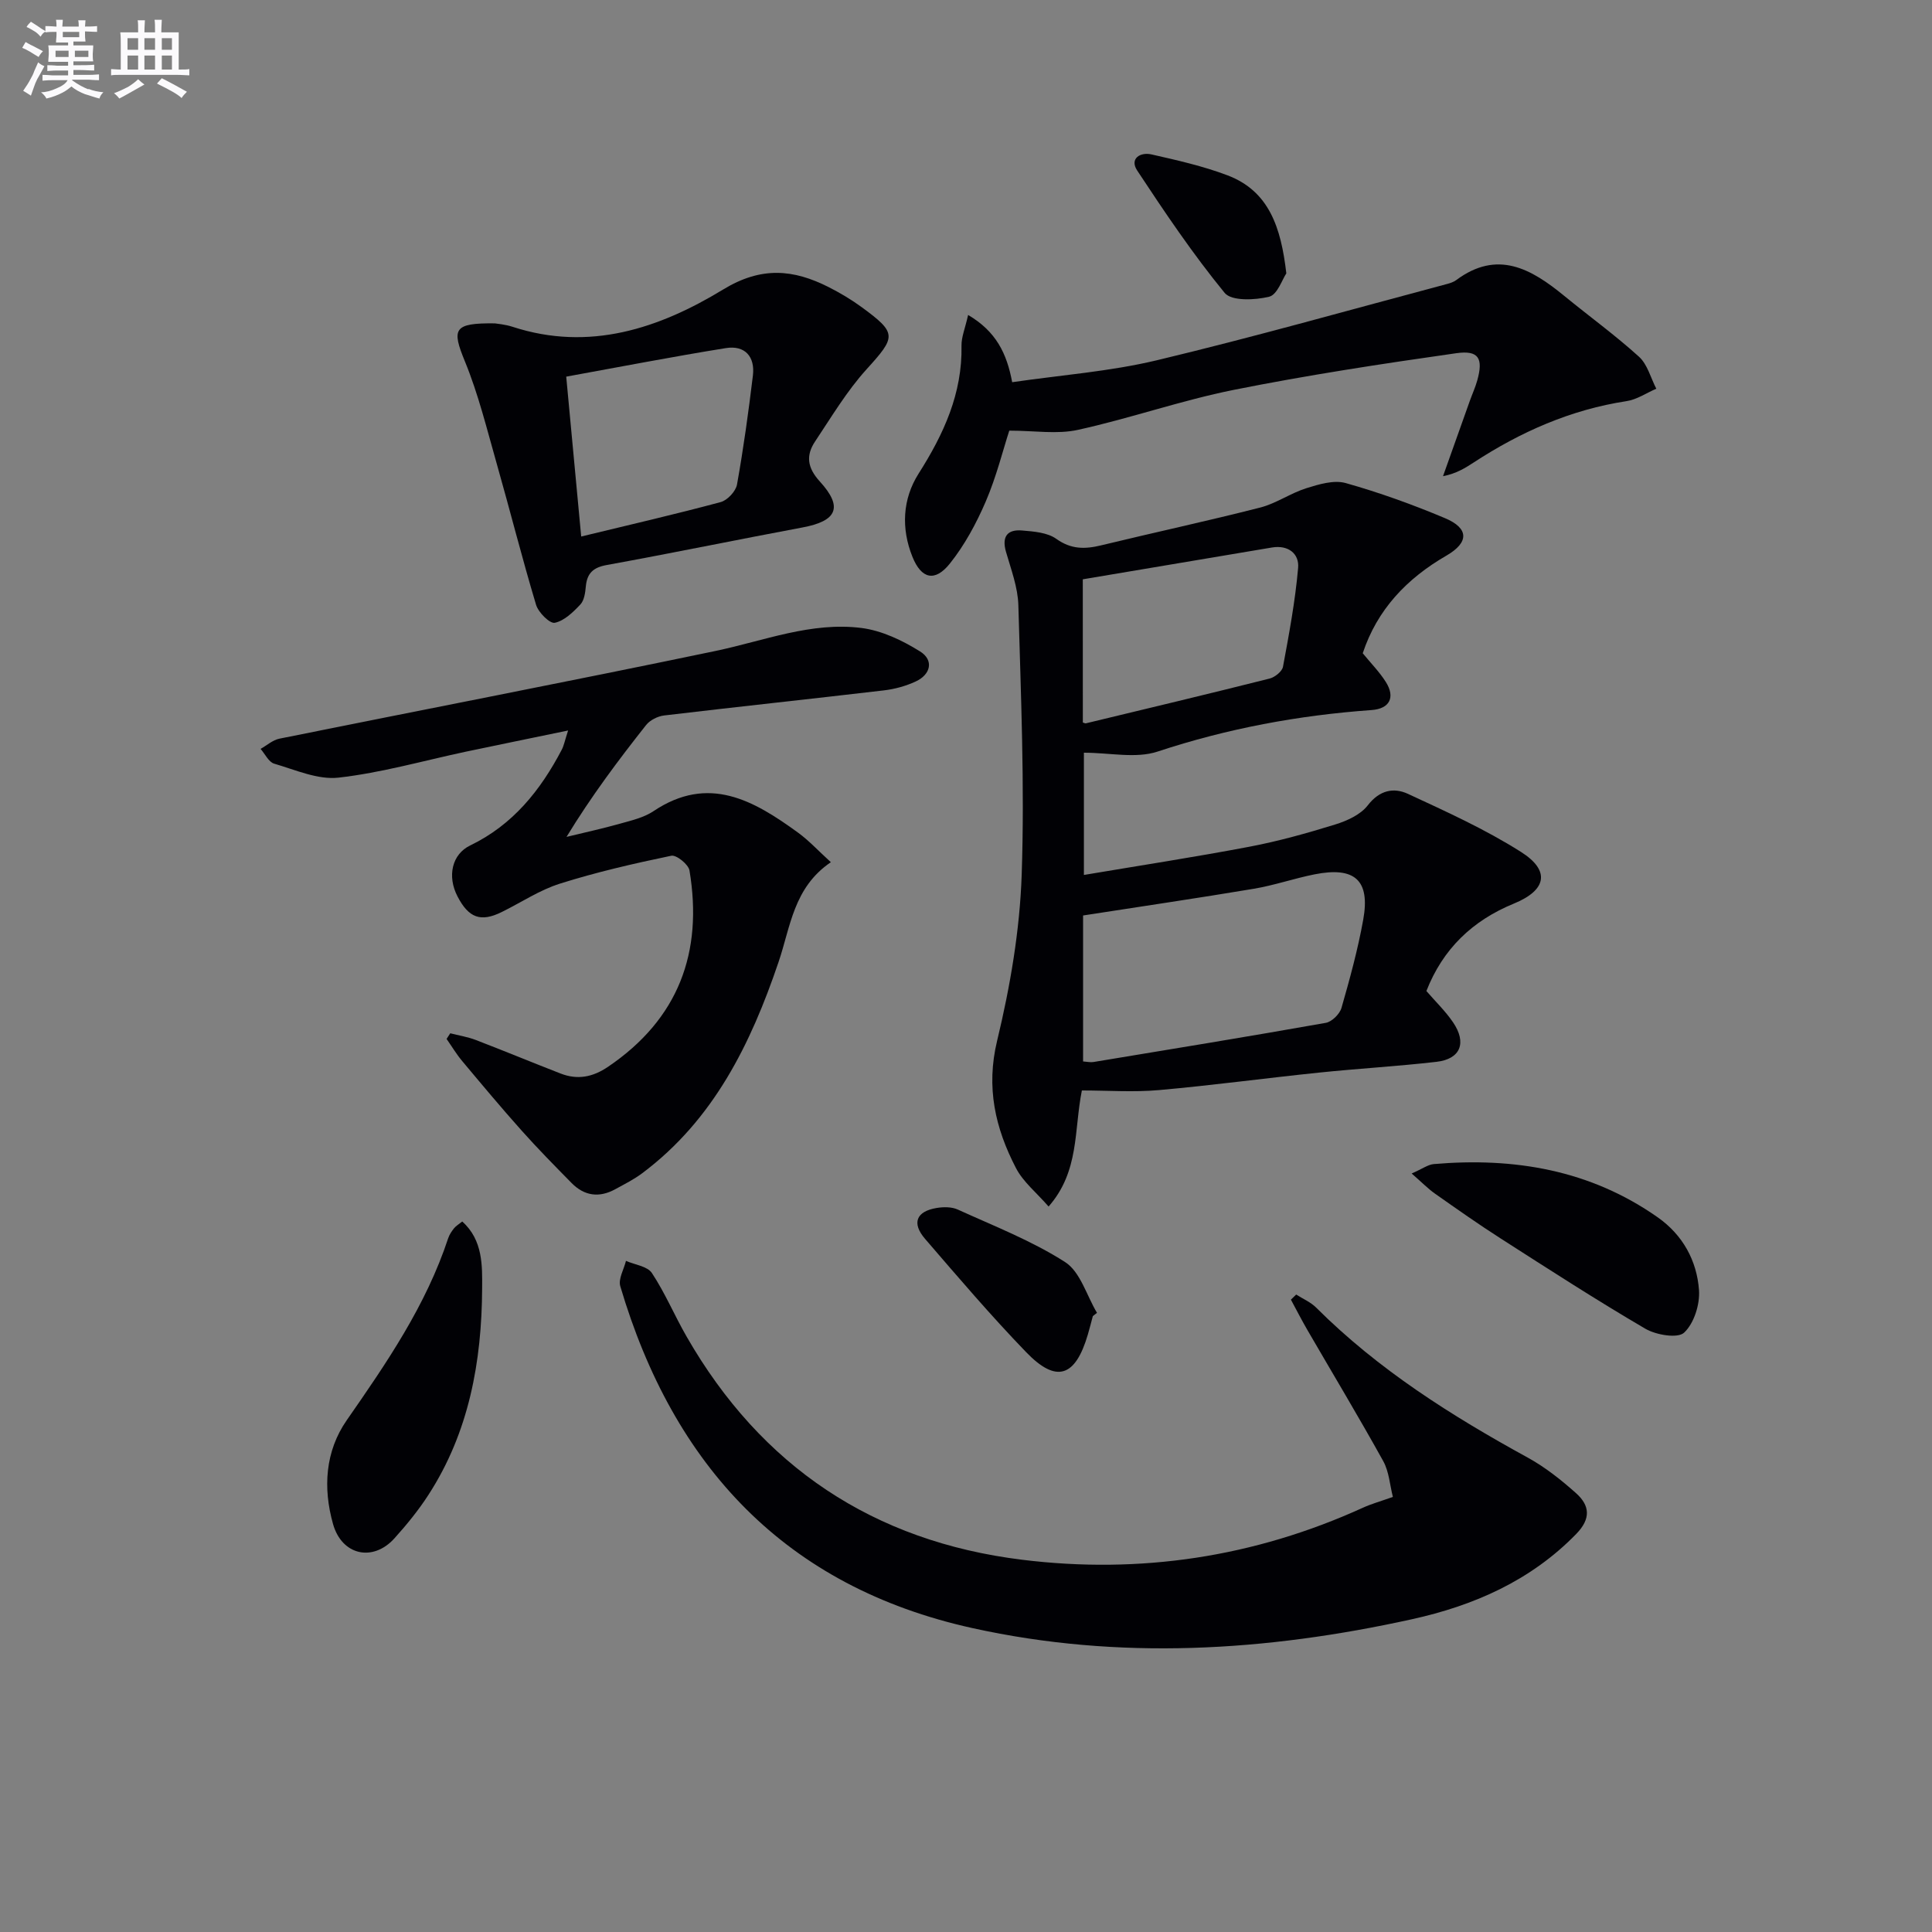
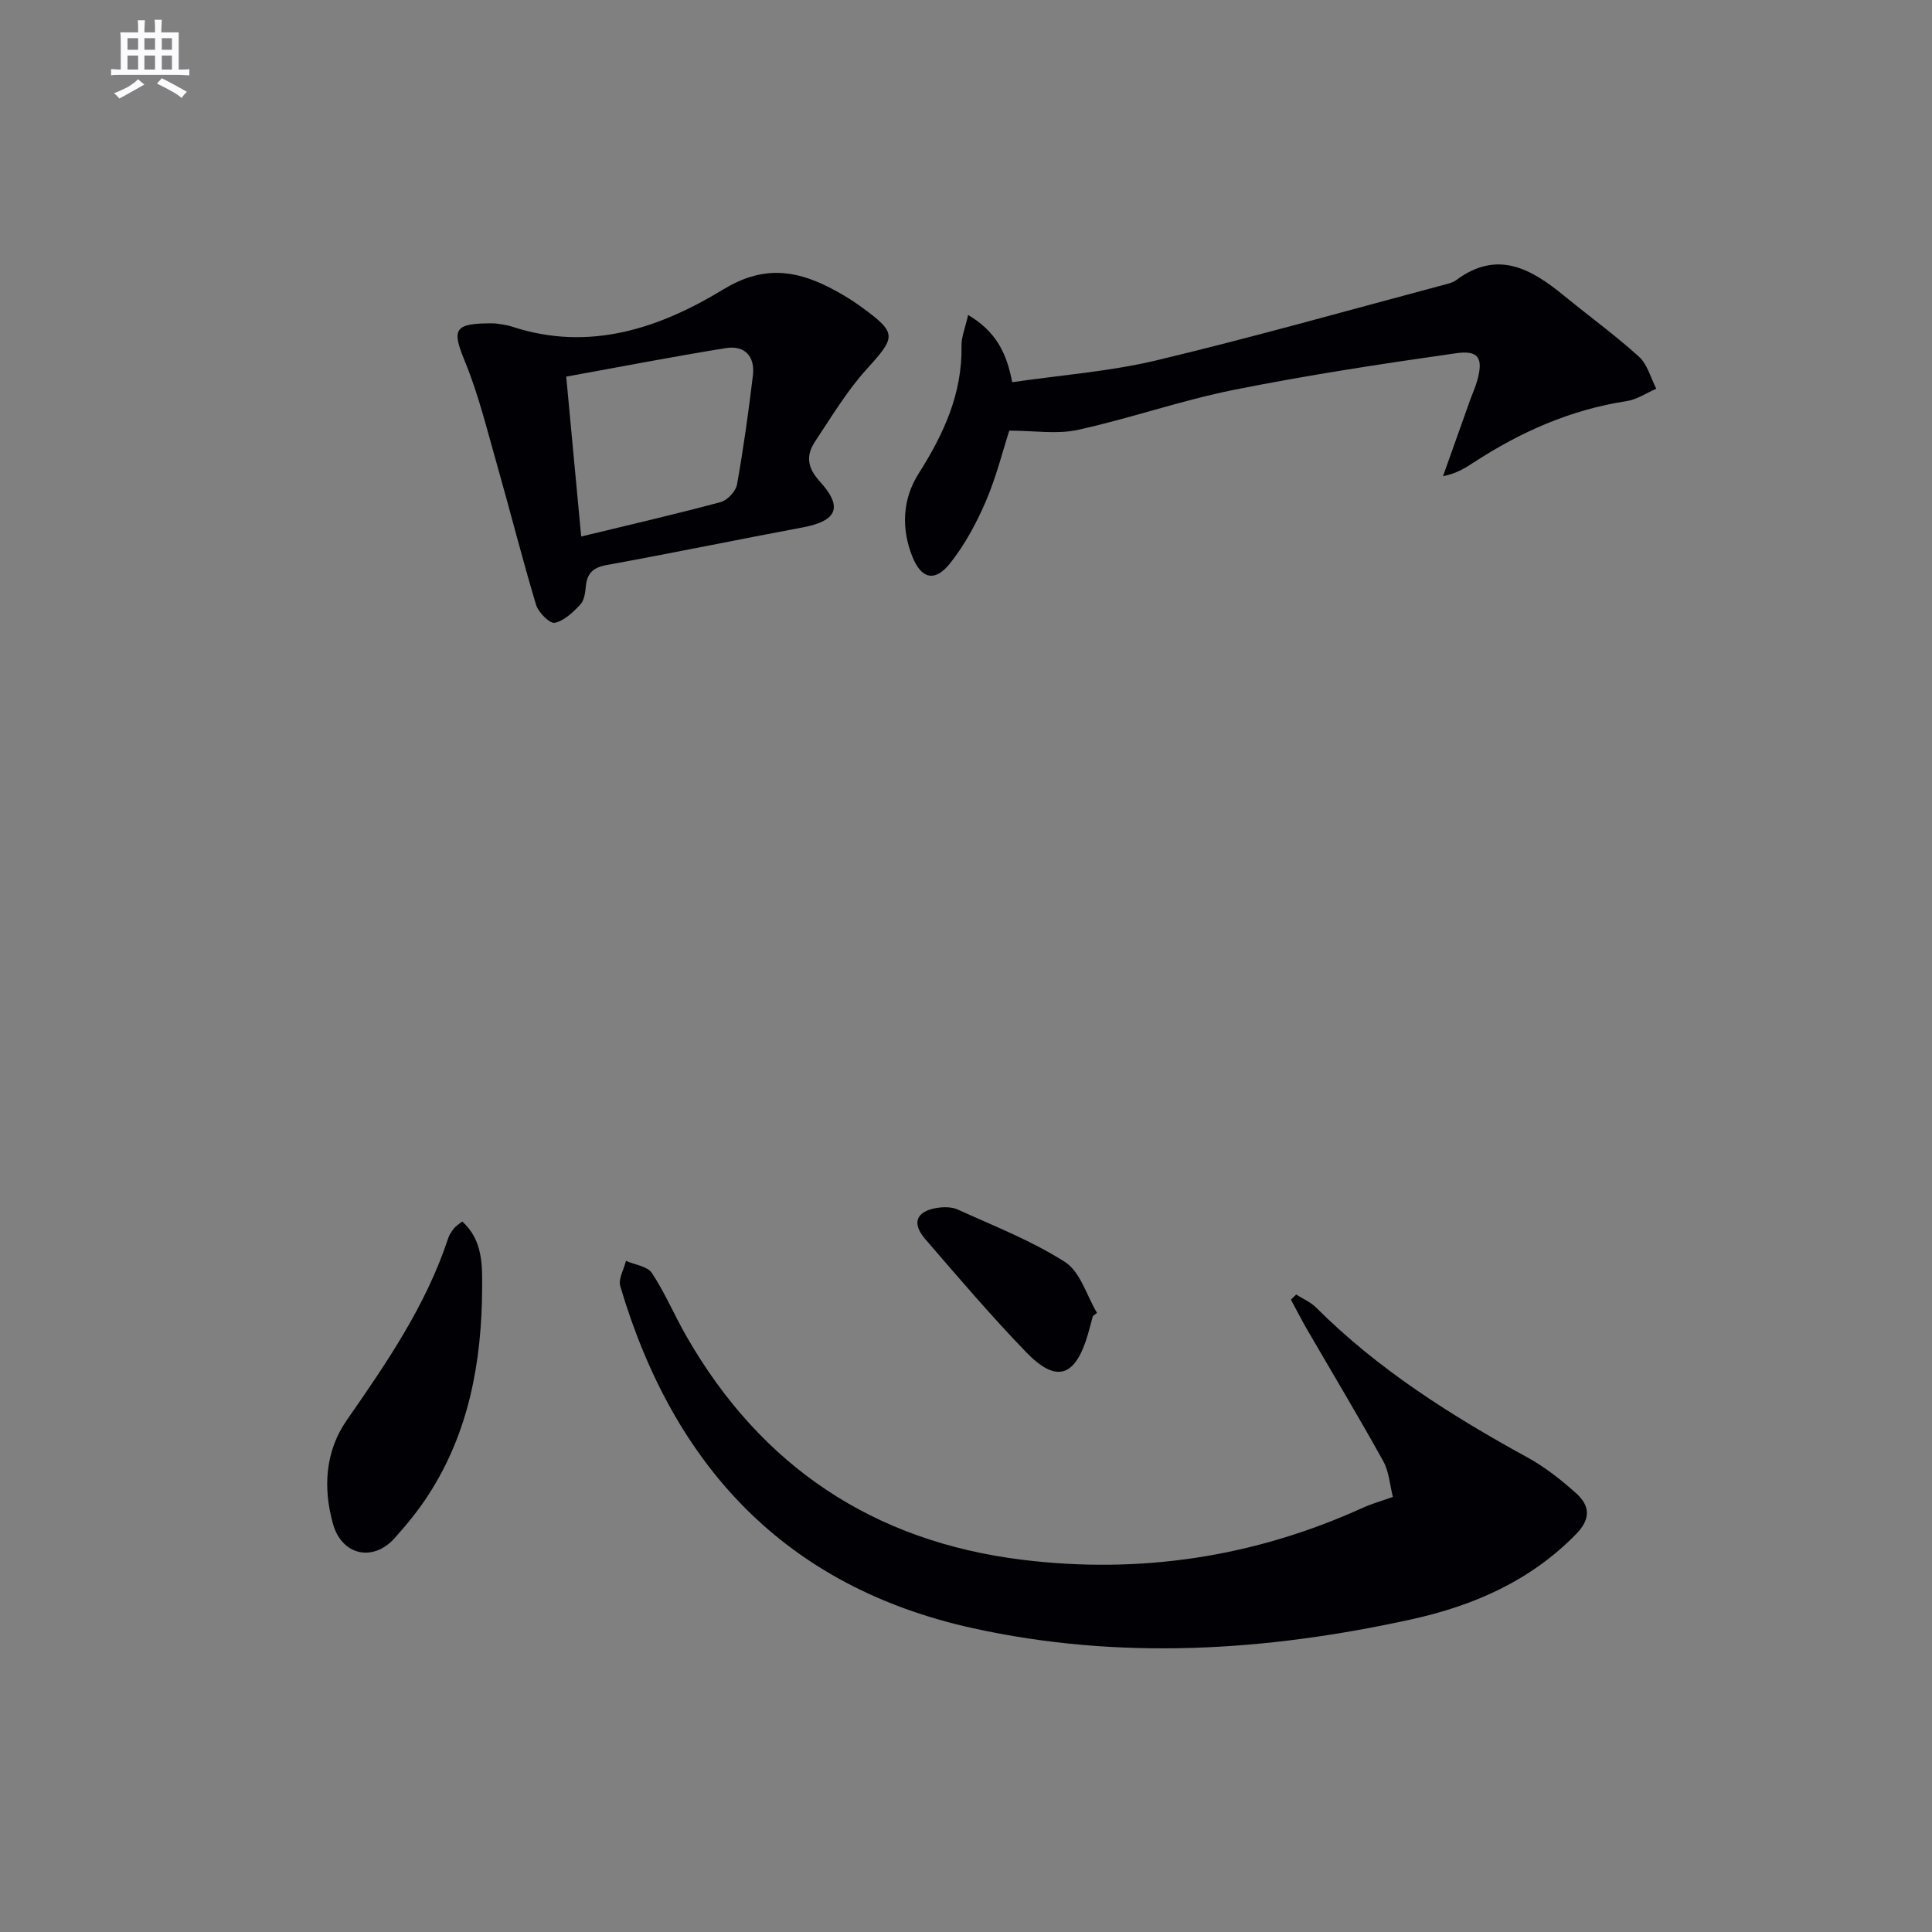
<svg xmlns="http://www.w3.org/2000/svg" enable-background="new 0 0 400 400" viewBox="0 0 400 400">
  <rect x="0" y="0" width="400" height="400" fill="#808080" stroke="none" />
  <g fill="#010105">
-     <path d="m223.99 225.77c-1.66 8.28-.48 16.72-6.89 24.03-2.47-2.85-5.28-5.09-6.78-8.01-4.26-8.23-6.21-16.64-3.88-26.3 2.71-11.24 4.7-22.87 5.09-34.4.63-18.56-.17-37.18-.69-55.77-.1-3.73-1.52-7.45-2.57-11.1-.89-3.13.3-4.64 3.31-4.39 2.43.2 5.26.41 7.11 1.73 3.09 2.21 5.95 2.16 9.32 1.34 10.96-2.66 21.99-5.03 32.91-7.82 3.31-.85 6.28-2.98 9.57-4.01 2.59-.81 5.68-1.74 8.11-1.06 6.99 1.97 13.87 4.45 20.57 7.27 4.98 2.09 5 5.03.3 7.75-8.22 4.75-14.34 11.18-17.33 20.22 1.71 2.09 3.48 3.88 4.79 5.96 1.98 3.15.81 5.53-2.96 5.8-15.13 1.08-29.86 3.82-44.32 8.6-4.49 1.48-9.88.23-15.24.23v25.31c11.51-1.94 22.91-3.69 34.24-5.84 6.01-1.14 11.94-2.8 17.79-4.61 2.46-.76 5.25-2.03 6.74-3.96 2.43-3.15 5.36-3.75 8.32-2.38 7.96 3.69 16.02 7.34 23.4 12.02 6.13 3.88 5.31 7.92-1.45 10.69-8.62 3.53-14.73 9.41-18.13 18.11 1.9 2.2 3.95 4.17 5.52 6.48 2.89 4.26 1.54 7.61-3.43 8.18-8.08.93-16.21 1.39-24.31 2.23-11.05 1.14-22.07 2.64-33.13 3.62-5.27.47-10.6.08-15.98.08zm.25-6.01c.87.06 1.52.22 2.14.12 16.04-2.65 32.09-5.27 48.11-8.11 1.26-.22 2.89-1.83 3.25-3.1 1.73-6.02 3.39-12.09 4.5-18.25 1.48-8.18-1.74-11.06-10.1-9.39-4.22.84-8.32 2.27-12.56 2.98-11.7 1.96-23.44 3.68-35.34 5.53zm-.05-70.17c.32.09.49.2.62.17 12.69-3.06 25.38-6.08 38.04-9.27 1.1-.28 2.6-1.47 2.78-2.45 1.26-6.78 2.53-13.59 3.13-20.45.27-2.99-2.08-4.79-5.39-4.24-13 2.17-25.99 4.37-39.19 6.59.01 9.84.01 19.77.01 29.65z" />
    <path d="m288.38 309.92c-.63-2.47-.79-5.23-1.99-7.4-5.07-9.15-10.46-18.11-15.71-27.16-1.19-2.06-2.28-4.18-3.41-6.28.36-.35.73-.7 1.09-1.06 1.39.89 2.99 1.56 4.13 2.7 12.86 12.84 28.01 22.4 43.83 31.07 3.6 1.98 6.92 4.62 10 7.37 2.82 2.53 3.12 5.25.02 8.43-9.44 9.69-21.2 14.83-34.03 17.66-30.18 6.65-60.59 8.54-90.98 1.83-38.71-8.55-61.9-33.55-72.91-70.79-.44-1.5.75-3.48 1.18-5.24 1.84.81 4.44 1.11 5.37 2.52 2.74 4.14 4.68 8.8 7.17 13.13 15.46 26.95 38.74 42.44 69.48 46.23 24.42 3.01 48.03-.53 70.53-10.76 1.76-.81 3.66-1.33 6.23-2.25z" />
-     <path d="m172.02 178.51c-7.74 5.24-8.35 13.39-10.84 20.7-5.74 16.91-13.42 32.61-28.21 43.69-1.72 1.29-3.67 2.26-5.56 3.3-3.33 1.84-6.43 1.43-9.09-1.29-3.49-3.55-6.99-7.1-10.3-10.81-4.21-4.71-8.26-9.56-12.32-14.41-1.2-1.43-2.17-3.06-3.24-4.59.25-.39.51-.78.76-1.17 1.76.45 3.59.74 5.27 1.38 5.88 2.26 11.7 4.67 17.57 6.95 3.5 1.36 6.64.77 9.84-1.4 14.58-9.89 19.68-23.66 16.85-40.64-.21-1.25-2.71-3.27-3.76-3.05-7.75 1.61-15.5 3.39-23.04 5.77-4.23 1.33-8.05 3.91-12.08 5.89-4.34 2.14-6.84 1.23-9.16-3.26-2.16-4.18-1.13-8.72 2.64-10.53 8.82-4.25 14.54-11.39 18.95-19.81.45-.85.62-1.84 1.32-3.99-7.62 1.58-14.45 2.97-21.28 4.41-8.72 1.86-17.4 4.35-26.24 5.35-4.29.49-8.94-1.61-13.33-2.89-1.14-.33-1.89-2-2.82-3.06 1.3-.73 2.52-1.84 3.91-2.12 30.08-6.07 60.21-11.88 90.25-18.15 10.05-2.1 19.85-6.09 30.28-4.76 4.2.54 8.46 2.58 12.11 4.86 2.84 1.77 2.27 4.74-.93 6.22-2.05.95-4.35 1.58-6.6 1.84-15.15 1.78-30.32 3.39-45.47 5.19-1.33.16-2.93.96-3.74 1.99-5.75 7.28-11.32 14.7-16.47 23.15 3.69-.9 7.4-1.7 11.05-2.73 2.39-.67 4.96-1.26 6.96-2.6 11.42-7.65 20.78-2.2 29.94 4.46 2.23 1.62 4.12 3.69 6.78 6.11z" />
    <path d="m200.44 65.21c5.78 3.41 8 7.93 9.12 13.92 10.05-1.47 20.19-2.21 29.95-4.54 20.15-4.82 40.11-10.48 60.14-15.81.64-.17 1.31-.4 1.83-.78 8.55-6.37 15.54-2.35 22.37 3.25 5.15 4.22 10.56 8.14 15.48 12.6 1.76 1.59 2.43 4.39 3.59 6.63-2.05.88-4.02 2.25-6.16 2.57-11.57 1.77-21.96 6.37-31.66 12.71-1.78 1.16-3.59 2.29-6.34 2.83 1.85-5.21 3.7-10.41 5.56-15.62.5-1.4 1.13-2.77 1.53-4.2 1.27-4.56.34-6.31-4.36-5.64-15.4 2.19-30.81 4.54-46.06 7.59-10.87 2.18-21.43 5.9-32.27 8.28-4.31.95-8.99.16-14.2.16-1.32 4.07-2.67 9.55-4.87 14.67-1.95 4.53-4.37 9.02-7.43 12.85-3.08 3.85-5.9 3.21-7.75-1.4-2.35-5.84-2.08-11.94 1.28-17.23 5.19-8.17 9.07-16.58 8.88-26.5-.03-1.75.73-3.51 1.37-6.34z" />
    <path d="m102.46 66.95c.43.08 2.1.2 3.66.71 15.91 5.19 30.39.32 43.61-7.73 7.9-4.81 14.53-4.19 21.87-.47 2.36 1.2 4.67 2.57 6.81 4.14 7.38 5.4 7.11 6.12 1 12.86-4.07 4.49-7.24 9.82-10.63 14.9-1.95 2.91-1.67 5.45.96 8.33 4.87 5.33 3.55 8.18-3.57 9.51-13.53 2.53-27.01 5.32-40.55 7.78-2.81.51-4.07 1.69-4.33 4.42-.12 1.29-.32 2.88-1.12 3.74-1.5 1.59-3.34 3.4-5.31 3.8-1.04.21-3.39-2.14-3.87-3.71-2.9-9.65-5.36-19.43-8.12-29.13-2.04-7.15-3.81-14.44-6.62-21.29-2.76-6.72-2.37-7.96 6.21-7.86zm17.87 44.13c9.98-2.42 19.48-4.6 28.88-7.13 1.39-.37 3.13-2.23 3.38-3.64 1.34-7.48 2.38-15.02 3.29-22.56.47-3.92-1.66-6.31-5.59-5.68-11.02 1.77-21.97 3.9-33.06 5.91 1.09 11.62 2.07 22.12 3.1 33.1z" />
    <path d="m95.7 252.9c4.32 3.86 4.15 9.23 4.12 13.88-.08 15.1-2.71 29.74-11.12 42.72-2.06 3.19-4.5 6.18-7.05 9.01-4.46 4.93-10.88 3.5-12.7-2.98-2.11-7.47-1.62-15.08 2.84-21.49 8.27-11.89 16.41-23.76 21-37.67.25-.76.74-1.47 1.24-2.1.4-.48.99-.82 1.67-1.37z" />
-     <path d="m292.27 242.96c2.26-.99 3.39-1.85 4.58-1.95 16.66-1.43 32.4 1.21 46.37 11.03 5.18 3.64 8.1 8.97 8.54 15.07.21 2.95-1.03 6.88-3.08 8.8-1.33 1.24-5.79.49-8.01-.8-10.16-5.94-20.05-12.34-29.96-18.69-4.61-2.95-9.09-6.11-13.57-9.26-1.45-1.01-2.69-2.3-4.87-4.2z" />
    <path d="m226.26 272.49c-.34 1.27-.66 2.54-1.03 3.8-2.59 8.83-6.52 10.15-12.78 3.66-7.27-7.53-14.08-15.51-20.92-23.45-2.82-3.27-1.83-5.7 2.38-6.4 1.42-.24 3.14-.25 4.4.33 7.51 3.42 15.31 6.45 22.21 10.87 3.15 2.02 4.45 6.92 6.6 10.51-.29.22-.57.45-.86.68z" />
-     <path d="m266.32 56.6c-.84 1.23-1.86 4.42-3.55 4.83-2.93.72-7.79.94-9.21-.78-6.57-8.02-12.4-16.68-18.12-25.35-1.62-2.46.64-3.86 2.96-3.33 5.3 1.2 10.67 2.41 15.74 4.33 8.59 3.26 11.08 10.75 12.18 20.3z" />
  </g>
-   <path d="m6.8 9.5c.6.3 1.3.7 2.1 1.1-.4.4-.7.8-.9 1.2-.7-.4-1.3-.8-1.8-1.1s-1.1-.6-1.6-.8c.2-.4.5-.8.7-1.2.4.2.8.5 1.5.8zm.9 6.9c-.3.6-.5 1.1-.7 1.7s-.4 1.1-.6 1.7c-.6-.4-1.1-.7-1.6-1 .7-1 1.2-1.8 1.5-2.4.3-.5.6-1.1.8-1.7.3-.6.5-1.2.8-1.8.3.3.8.6 1.3.8-.7 1.3-1.2 2.2-1.5 2.7zm.1-11c.4.3 1 .7 1.7 1.1-.5.2-.8.6-1.1 1.1-.5-.6-1-1-1.4-1.2s-.9-.6-1.5-.8c.2-.4.5-.7.9-1.1.5.3.9.6 1.4.9zm10.5 13c1 .4 2 .6 3.1.7-.4.4-.7.8-.8 1.3-.9-.2-1.9-.6-3-.9-1-.4-2-.9-2.8-1.6-.5.4-1.1.9-1.9 1.3s-1.9.9-3.3 1.2c-.1-.3-.5-.8-1.1-1.3 1 0 2.1-.3 3.2-.8 1.2-.5 1.9-1 2.3-1.7h-3.2c-.4 0-1 0-2 .1v-1.2c1 0 1.7.1 2 .1h3.3v-1h-2.3c-.2 0-.9 0-2 .1v-1.2c1.2 0 1.9.1 2 .1h2.3v-.8h-4.1c0-.7.1-1.2.1-1.6 0-.5 0-1.1-.1-1.8h4.1v-.6h-2.5c0-.6.1-1.1.1-1.6v-.6h-.5c-.4 0-1 0-1.8.1v-1.3c1.2 0 1.9.1 2.1.1h.2c0-.3 0-.8-.1-1.4h1.4c0 .6-.1 1-.1 1.4h3.4c0-.4 0-.8-.1-1.3h1.5c0 .4-.1.9-.1 1.3.7 0 1.5 0 2.5-.1v1.2c-1 0-1.8-.1-2.5-.1v.6c0 .3 0 .8.1 1.5h-2.5v.8h4.1c0 .7-.1 1.3-.1 1.8s0 1 .1 1.5h-4.1v.8h1.4c.8 0 1.8 0 2.9-.1v1.2c-1 0-1.9-.1-2.8-.1h-1.5v1h3.2c.3 0 1 0 2.1-.1v1.2c-1.1 0-1.8-.1-2.1-.1h-3.4l-.1.1c1.4 1 2.4 1.5 3.4 1.9zm-4.1-6.6v-1.3h-2.7v1.3zm2.2-4.1v-1.1h-3.4v1.1zm1.9 4.1v-1.3h-2.8v1.3z" fill="#fbfafc" />
  <path d="m37 6.7v2.3 5.4c1 0 1.8 0 2.2-.1v1.3c-.6 0-1.5-.1-2.5-.1h-11.9c-.7 0-1.3 0-1.8.1v-1.3c.5 0 1.1.1 2 .1v-5.2c0-1 0-1.8-.1-2.5h3.7c0-1.3 0-2.1-.1-2.5h1.5c0 .4-.1 1.3-.1 2.5h2.2c0-1.2 0-2.1-.1-2.6h1.5c0 .4-.1 1.3-.1 2.6zm-12.3 13.7c-.3-.4-.7-.8-1.1-1.1 1.1-.4 2.1-.9 2.9-1.3.8-.5 1.5-1 2.1-1.6.4.4.9.8 1.3 1.1-2.5 1.4-4.2 2.4-5.2 2.9zm3.9-10.1v-2.4h-2.2v2.4zm0 4.1v-2.9h-2.2v2.9zm3.5-4.1v-2.4h-2.2v2.4zm0 4.1v-2.9h-2.2v2.9zm.4 2.9 1-1.1c.6.3 1.4.7 2.5 1.3s2 1.1 2.7 1.5c-.4.4-.8.8-1.1 1.3-.8-.8-2.5-1.7-5.1-3zm3.1-7v-2.4h-2.1v2.4zm0 4.1v-2.9h-2.1v2.9z" fill="#fbfafc" />
</svg>